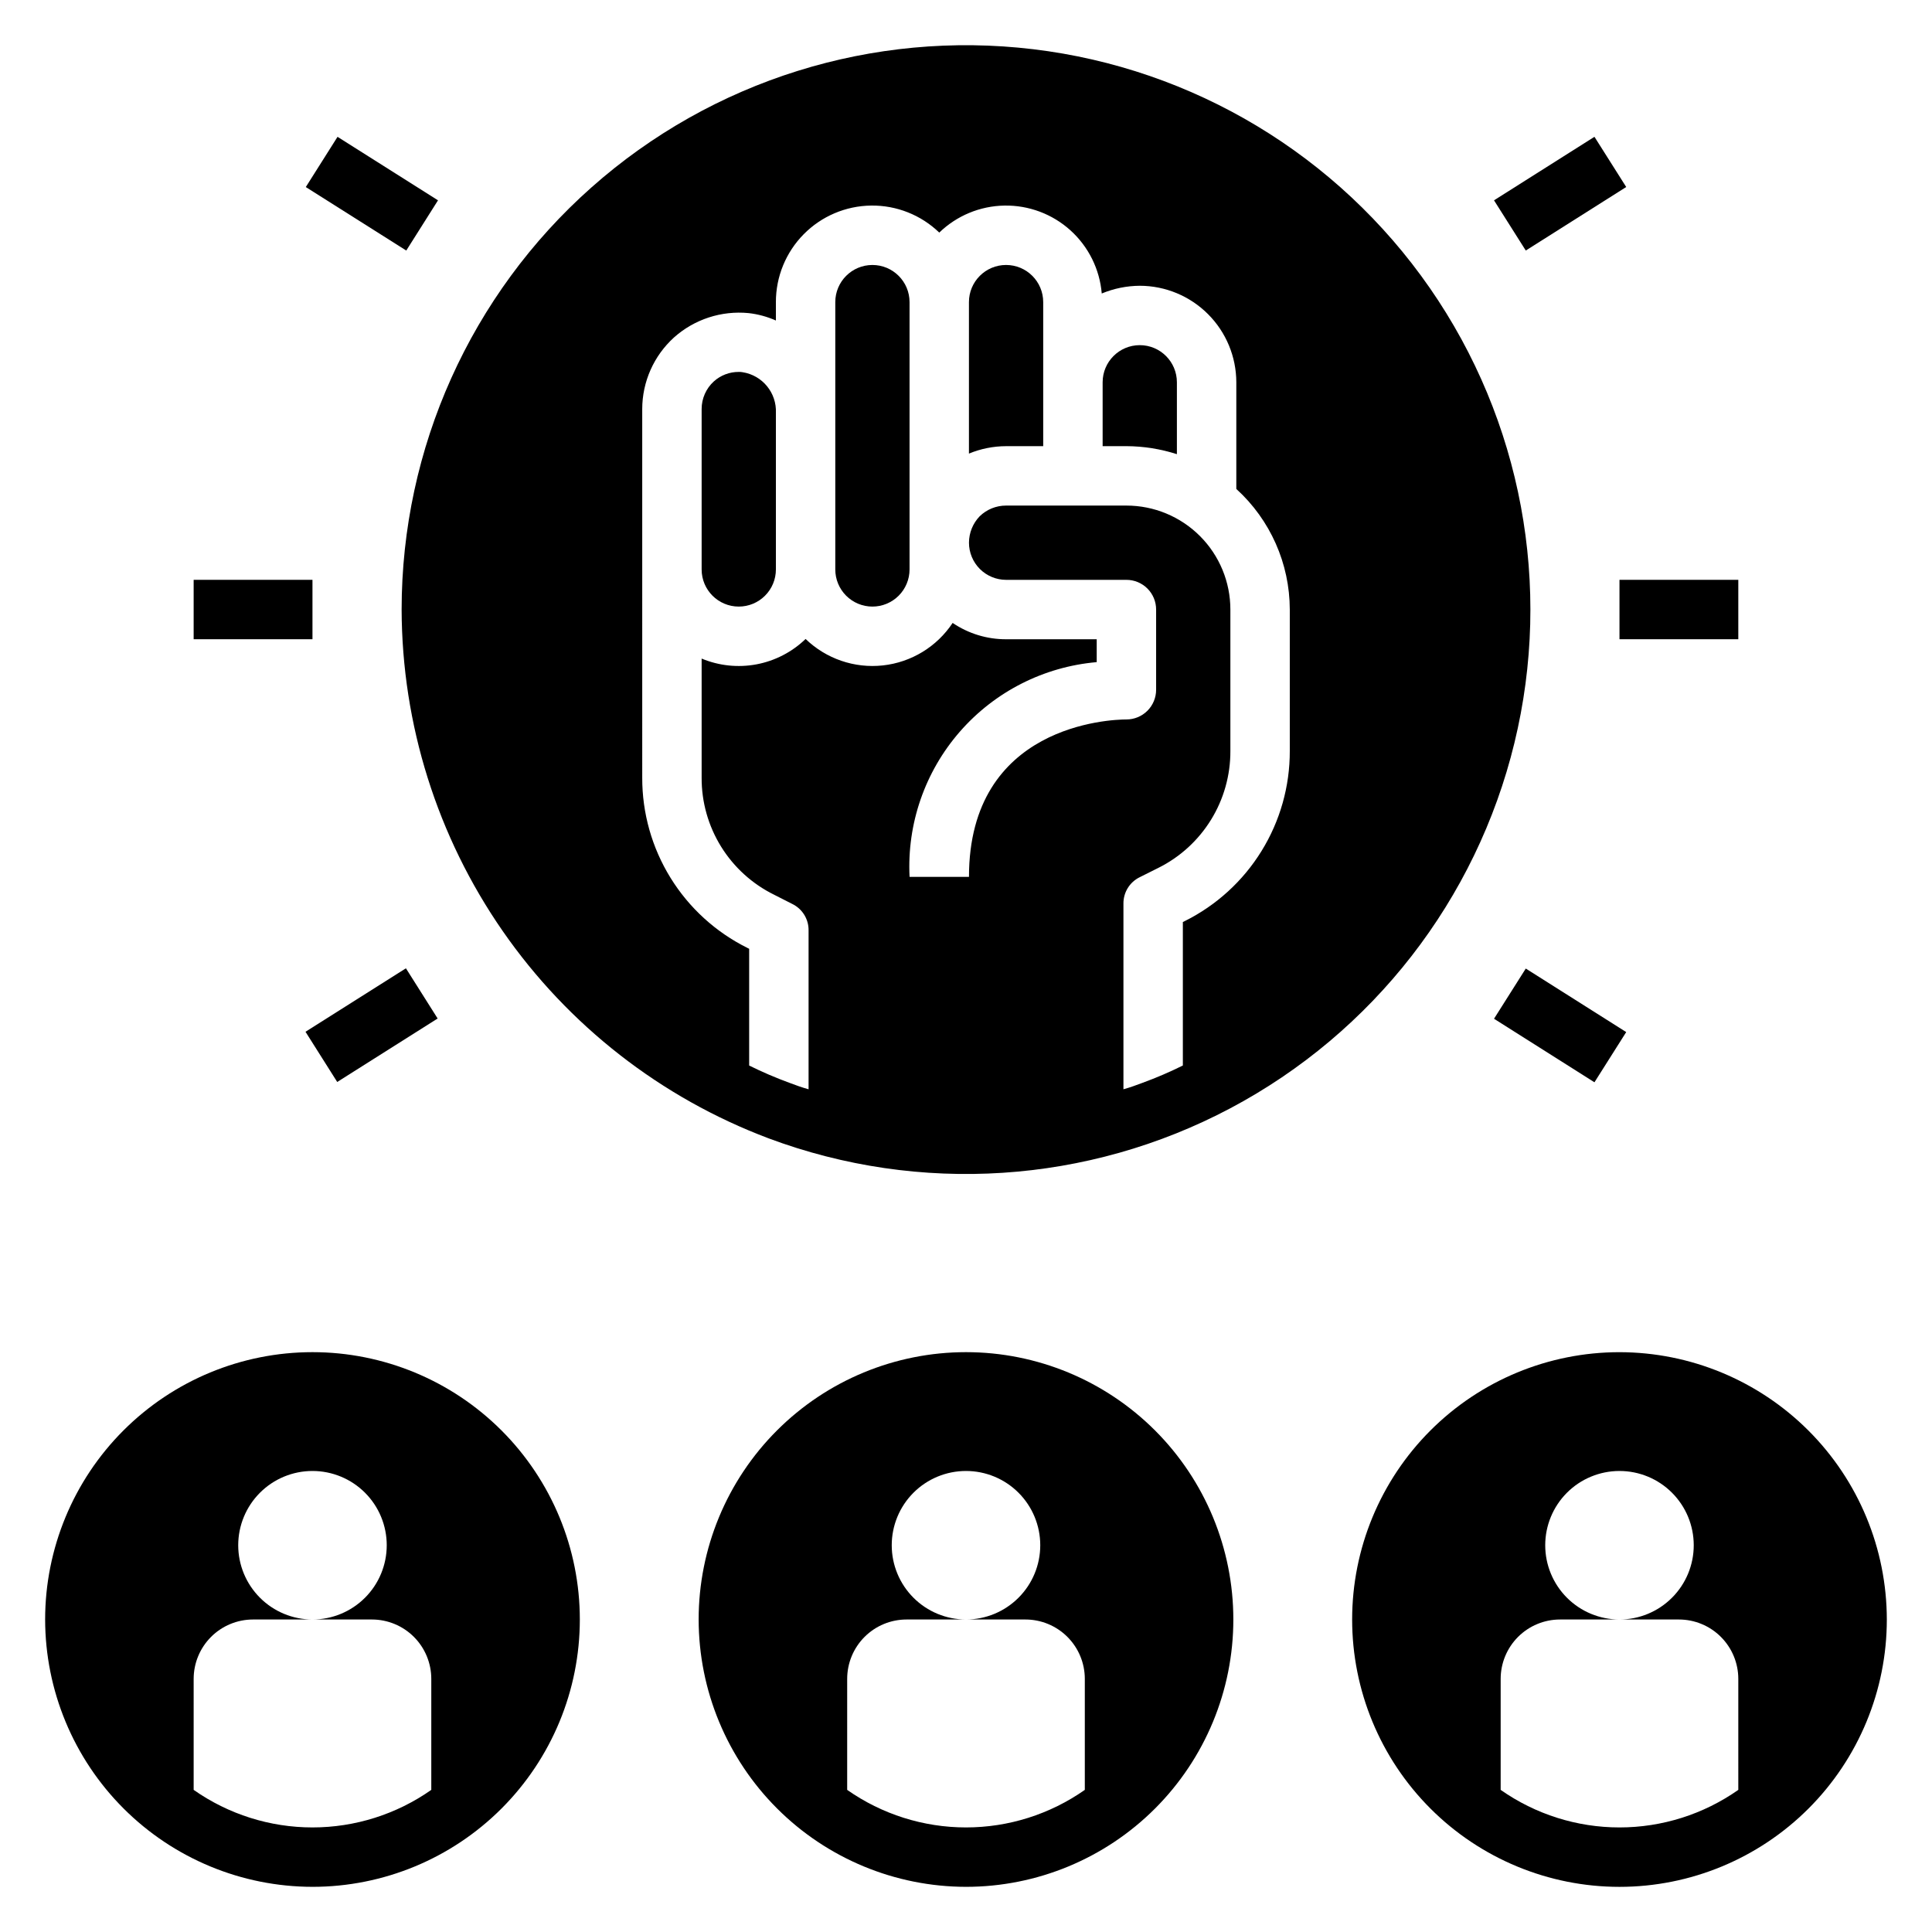
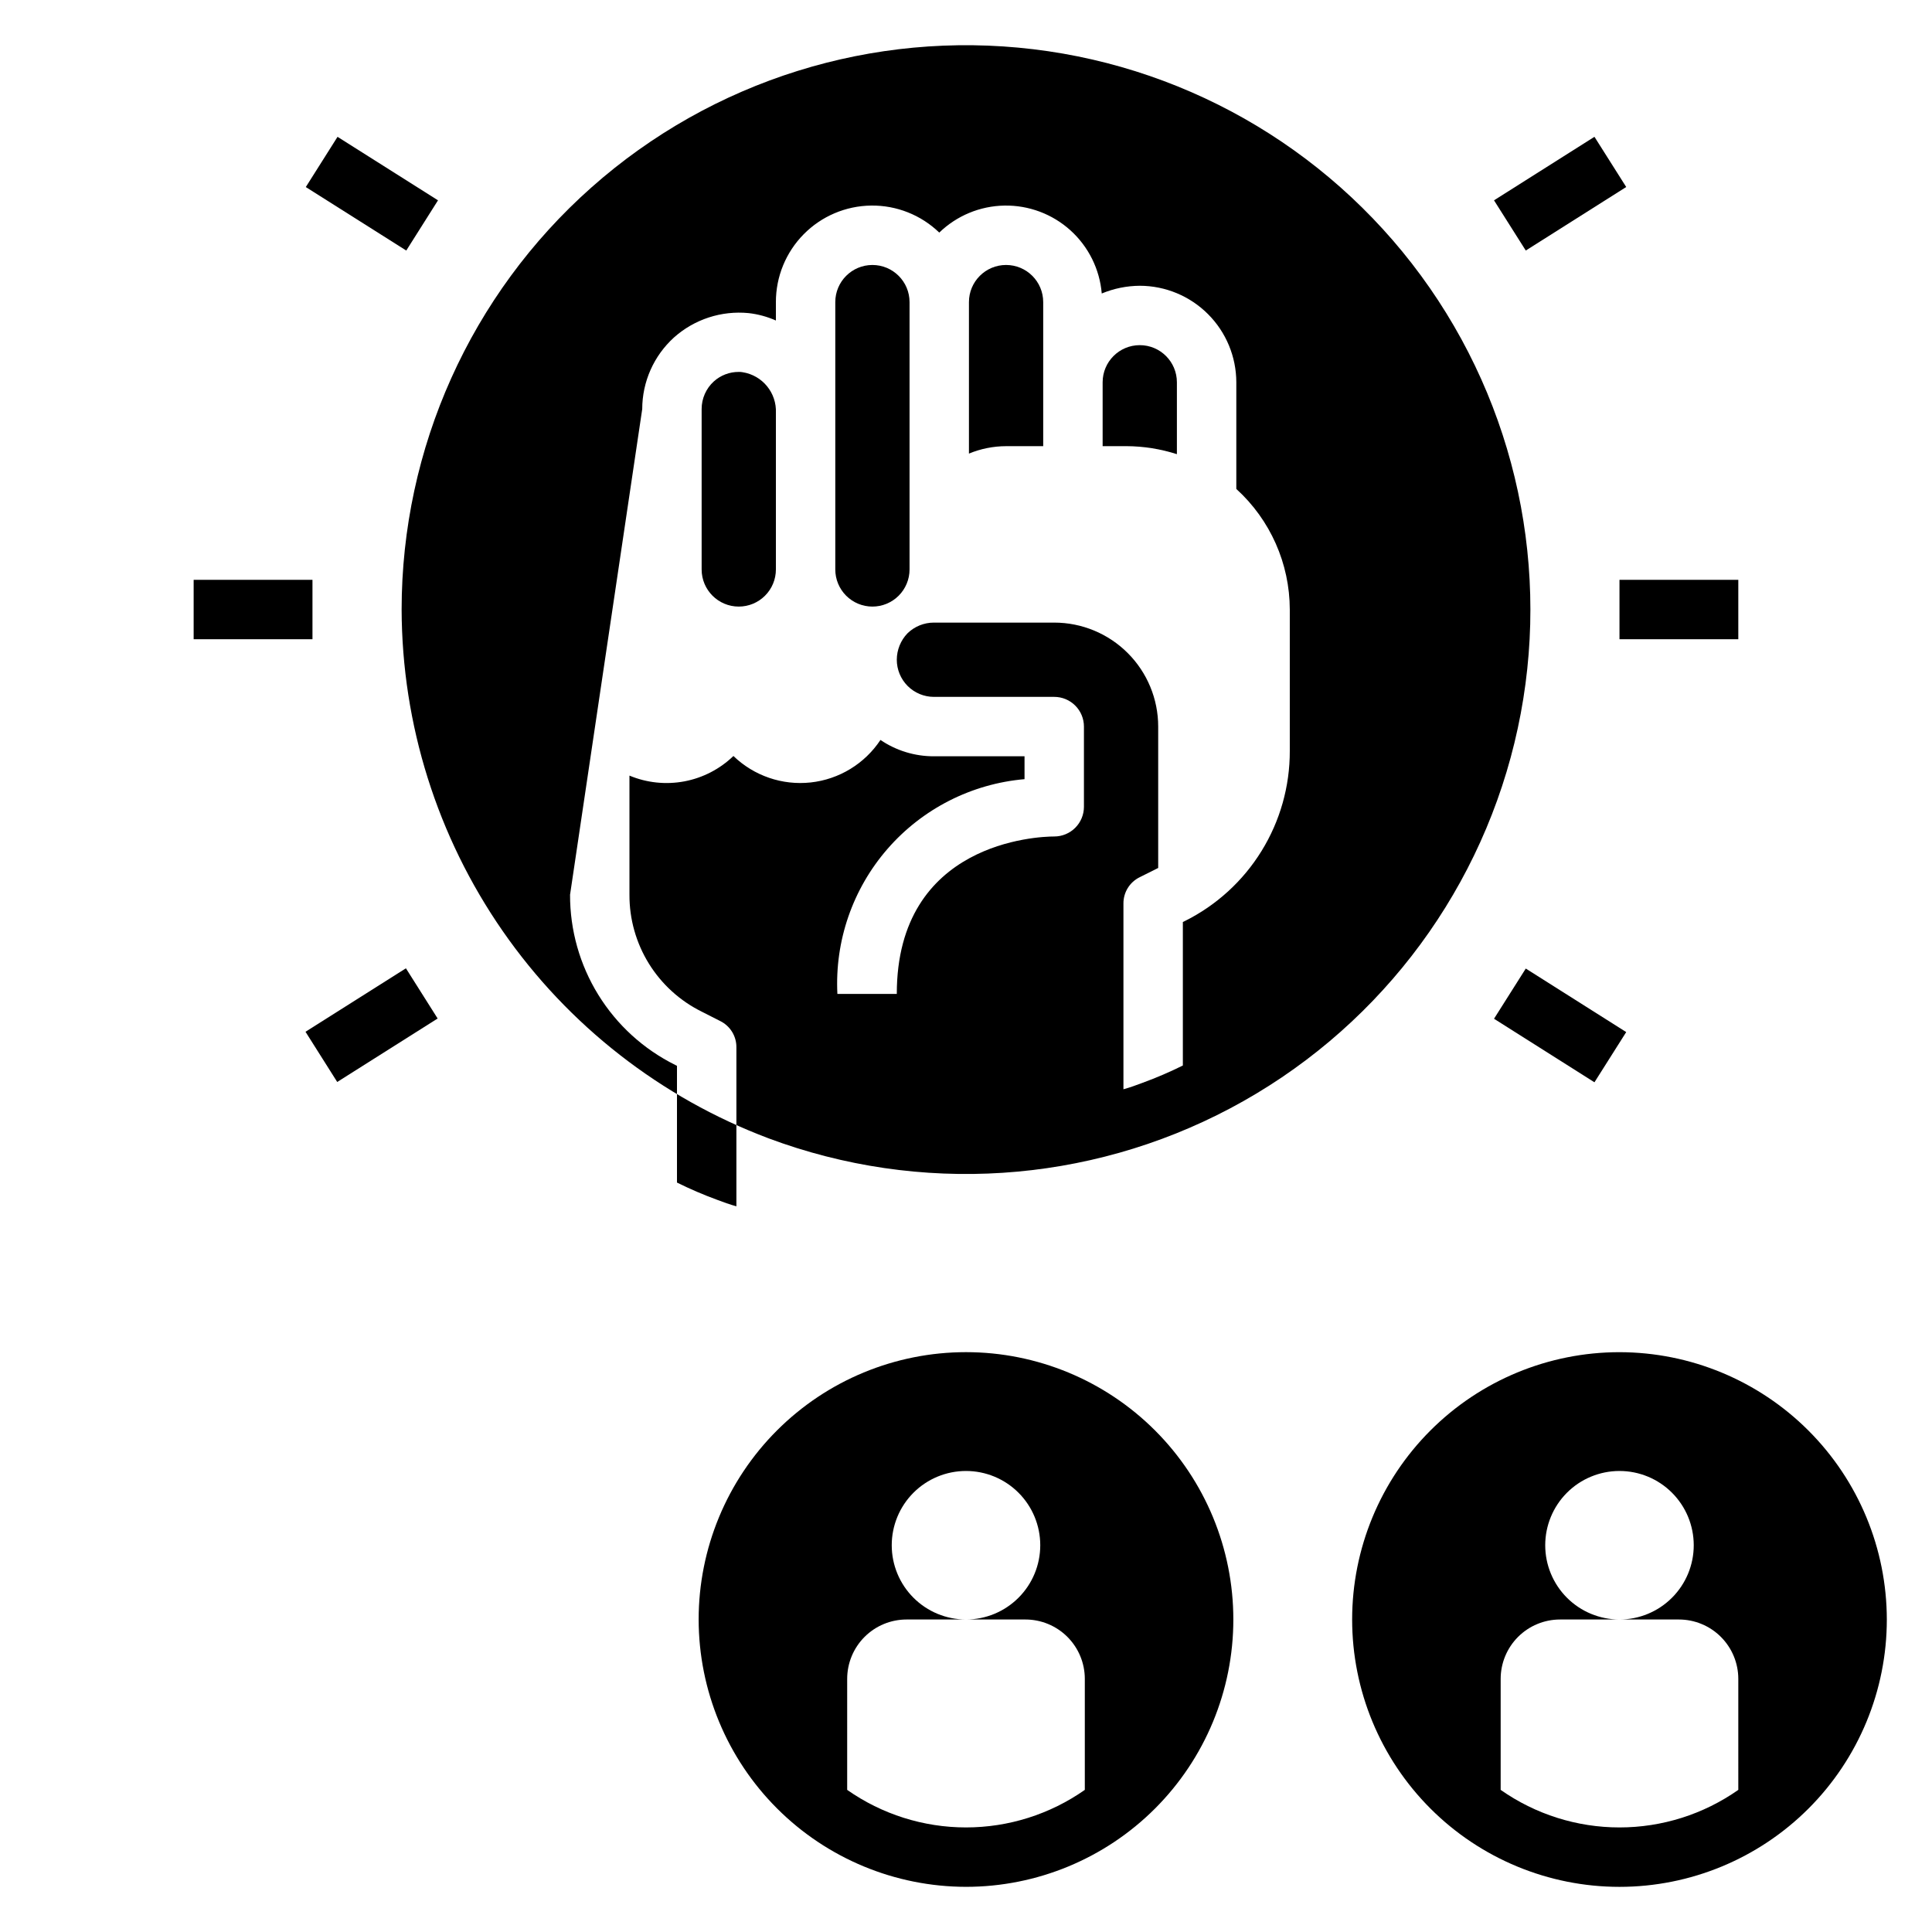
<svg xmlns="http://www.w3.org/2000/svg" fill="#000000" width="800px" height="800px" version="1.1" viewBox="144 144 512 512">
  <g>
    <path d="m573.18 297.66h31.488v15.742h-31.488z" />
    <path d="m539.93 413.98 8.418-13.305 26.617 16.836-8.418 13.305z" />
    <path d="m539.93 197.09 26.617-16.836 8.418 13.305-26.617 16.836z" />
    <path d="m195.32 297.66h31.488v15.742h-31.488z" />
    <path d="m224.96 417.43 26.613-16.82 8.406 13.305-26.613 16.82z" />
    <path d="m225.04 193.57 8.41-13.309 26.625 16.828-8.41 13.309z" />
-     <path d="m226.81 644.03c18.793 0 36.812-7.465 50.098-20.75 13.289-13.289 20.754-31.309 20.754-50.098 0-18.789-7.465-36.812-20.754-50.098-13.285-13.285-31.305-20.75-50.098-20.75-18.789 0-36.809 7.465-50.098 20.75-13.285 13.285-20.75 31.309-20.75 50.098 0.023 18.781 7.492 36.793 20.773 50.074 13.285 13.281 31.293 20.754 50.074 20.773zm-31.488-55.105c0-4.176 1.66-8.18 4.613-11.133s6.957-4.609 11.133-4.609h15.742c-5.219 0-10.223-2.074-13.914-5.766-3.691-3.691-5.766-8.695-5.766-13.914s2.074-10.227 5.766-13.918c3.691-3.691 8.695-5.762 13.914-5.762 5.223 0 10.227 2.07 13.918 5.762 3.691 3.691 5.762 8.699 5.762 13.918s-2.07 10.223-5.762 13.914c-3.691 3.691-8.695 5.766-13.918 5.766h15.746c4.176 0 8.18 1.656 11.133 4.609s4.609 6.957 4.609 11.133v29.41c-9.223 6.477-20.219 9.953-31.488 9.953s-22.262-3.477-31.488-9.953z" />
    <path d="m400 644.03c18.789 0 36.809-7.465 50.098-20.75 13.285-13.289 20.75-31.309 20.75-50.098 0-18.789-7.465-36.812-20.75-50.098-13.289-13.285-31.309-20.75-50.098-20.75-18.793 0-36.812 7.465-50.098 20.75-13.289 13.285-20.754 31.309-20.754 50.098 0.023 18.781 7.492 36.793 20.777 50.074 13.281 13.281 31.289 20.754 50.074 20.773zm-31.488-55.105c0-4.176 1.656-8.18 4.609-11.133s6.957-4.609 11.133-4.609h15.746c-5.223 0-10.227-2.074-13.918-5.766-3.691-3.691-5.762-8.695-5.762-13.914s2.07-10.227 5.762-13.918c3.691-3.691 8.695-5.762 13.918-5.762 5.219 0 10.223 2.07 13.914 5.762 3.691 3.691 5.766 8.699 5.766 13.918s-2.074 10.223-5.766 13.914c-3.691 3.691-8.695 5.766-13.914 5.766h15.742c4.176 0 8.18 1.656 11.133 4.609s4.613 6.957 4.613 11.133v29.41c-9.227 6.477-20.219 9.953-31.488 9.953s-22.266-3.477-31.488-9.953z" />
    <path d="m573.18 502.34c-18.789 0-36.812 7.465-50.098 20.75-13.285 13.285-20.75 31.309-20.75 50.098 0 18.789 7.465 36.809 20.75 50.098 13.285 13.285 31.309 20.75 50.098 20.75 18.789 0 36.809-7.465 50.098-20.75 13.285-13.289 20.75-31.309 20.75-50.098-0.02-18.785-7.492-36.793-20.773-50.074s-31.293-20.754-50.074-20.773zm31.488 116v-0.004c-9.223 6.477-20.219 9.953-31.488 9.953-11.27 0-22.266-3.477-31.488-9.953v-29.41c0-4.176 1.66-8.18 4.609-11.133 2.953-2.953 6.957-4.609 11.133-4.609h15.746c-5.219 0-10.227-2.074-13.918-5.766-3.688-3.691-5.762-8.695-5.762-13.914s2.074-10.227 5.762-13.918c3.691-3.691 8.699-5.762 13.918-5.762s10.227 2.07 13.914 5.762c3.691 3.691 5.766 8.699 5.766 13.918s-2.074 10.223-5.766 13.914c-3.688 3.691-8.695 5.766-13.914 5.766h15.742c4.176 0 8.18 1.656 11.133 4.609s4.613 6.957 4.613 11.133z" />
    <path d="m375.2 304.75c2.609 0 5.109-1.035 6.957-2.883 1.844-1.844 2.883-4.348 2.883-6.957v-70.848c0-5.434-4.406-9.84-9.84-9.84-5.438 0-9.84 4.406-9.84 9.84v70.848c0 2.609 1.035 5.113 2.879 6.957 1.848 1.848 4.352 2.883 6.961 2.883z" />
    <path d="m339.78 304.75c2.609 0 5.113-1.035 6.957-2.883 1.848-1.844 2.883-4.348 2.883-6.957v-41.484c0.234-5.316-3.562-9.957-8.816-10.785-0.336-0.066-0.68-0.09-1.023-0.078-2.441-0.016-4.801 0.883-6.613 2.519-2.059 1.875-3.231 4.535-3.227 7.32v42.508c0 5.434 4.406 9.84 9.84 9.84z" />
    <path d="m420.46 262.24v-38.18c0-5.434-4.406-9.84-9.84-9.84s-9.84 4.406-9.84 9.84v40.148c3.121-1.293 6.465-1.961 9.84-1.969z" />
    <path d="m455.89 264.36v-19.051c0-5.434-4.406-9.84-9.84-9.84-5.434 0-9.84 4.406-9.84 9.84v16.926h6.297c4.543 0.02 9.055 0.738 13.383 2.125z" />
-     <path d="m347.65 445.66c40.062 14.969 84.613 12.07 122.4-7.957 37.785-20.027 65.191-55.273 75.289-96.828 10.102-41.559 1.93-85.449-22.449-120.59-24.379-35.137-62.633-58.156-105.09-63.242-42.461-5.09-85.07 8.242-117.06 36.625-31.992 28.383-50.301 69.102-50.305 111.87 0.082 30.461 9.426 60.176 26.789 85.199 17.363 25.027 41.926 44.184 70.43 54.922zm-33.453-193.26c0.008-7.231 3.066-14.117 8.422-18.973 5.394-4.812 12.559-7.152 19.758-6.453 2.5 0.281 4.941 0.945 7.242 1.965v-4.879c-0.008-6.727 2.637-13.188 7.363-17.977 4.723-4.793 11.148-7.523 17.875-7.606 6.727-0.086 13.215 2.488 18.059 7.16 4.637-4.488 10.805-7.047 17.258-7.156 6.453-0.113 12.707 2.231 17.5 6.555 4.789 4.328 7.758 10.309 8.301 16.742 3.195-1.328 6.617-2.023 10.078-2.047 6.781 0.012 13.281 2.711 18.074 7.508 4.797 4.793 7.496 11.293 7.508 18.074v28.262c9.008 8.188 14.148 19.789 14.172 31.961v37.473-0.004c0.027 9.371-2.57 18.562-7.496 26.531-4.922 7.973-11.98 14.406-20.371 18.578l-0.473 0.234v38.023c-3.457 1.715-7.004 3.238-10.629 4.566-1.652 0.629-3.387 1.258-5.117 1.73v-49.199c-0.031-2.977 1.652-5.707 4.332-7.008l4.879-2.441c5.769-2.863 10.617-7.289 14-12.773 3.383-5.481 5.156-11.801 5.129-18.242v-37.469c0-7.309-2.902-14.316-8.07-19.484-5.164-5.164-12.172-8.07-19.48-8.07h-31.883c-2.613-0.004-5.129 1.012-7.004 2.836-1.812 1.883-2.828 4.394-2.836 7.004 0 2.613 1.039 5.113 2.883 6.961 1.844 1.844 4.348 2.883 6.957 2.883h31.883c2.086 0 4.09 0.828 5.566 2.305 1.477 1.477 2.305 3.477 2.305 5.566v21.254c0 2.086-0.828 4.09-2.305 5.566-1.477 1.477-3.481 2.305-5.566 2.305-4.25 0-41.723 1.418-41.723 41.723h-15.742c-0.711-14.062 4.059-27.852 13.309-38.469 9.25-10.613 22.258-17.227 36.285-18.445v-6.062h-24.012c-5.051 0.016-9.988-1.492-14.168-4.328-4.184 6.312-10.957 10.441-18.488 11.262-7.527 0.82-15.035-1.75-20.48-7.012-3.582 3.461-8.102 5.797-12.996 6.723-4.898 0.922-9.957 0.391-14.555-1.527v31.566c-0.031 6.449 1.758 12.781 5.152 18.266 3.398 5.484 8.266 9.902 14.055 12.75l4.801 2.441c2.68 1.301 4.367 4.027 4.332 7.004v42.117c-1.73-0.473-3.465-1.102-5.117-1.73-3.625-1.328-7.172-2.852-10.629-4.566v-30.938l-0.473-0.234v-0.004c-8.391-4.168-15.445-10.602-20.371-18.574s-7.519-17.16-7.492-26.531z" />
+     <path d="m347.65 445.66c40.062 14.969 84.613 12.07 122.4-7.957 37.785-20.027 65.191-55.273 75.289-96.828 10.102-41.559 1.93-85.449-22.449-120.59-24.379-35.137-62.633-58.156-105.09-63.242-42.461-5.09-85.07 8.242-117.06 36.625-31.992 28.383-50.301 69.102-50.305 111.87 0.082 30.461 9.426 60.176 26.789 85.199 17.363 25.027 41.926 44.184 70.43 54.922zm-33.453-193.26c0.008-7.231 3.066-14.117 8.422-18.973 5.394-4.812 12.559-7.152 19.758-6.453 2.5 0.281 4.941 0.945 7.242 1.965v-4.879c-0.008-6.727 2.637-13.188 7.363-17.977 4.723-4.793 11.148-7.523 17.875-7.606 6.727-0.086 13.215 2.488 18.059 7.16 4.637-4.488 10.805-7.047 17.258-7.156 6.453-0.113 12.707 2.231 17.5 6.555 4.789 4.328 7.758 10.309 8.301 16.742 3.195-1.328 6.617-2.023 10.078-2.047 6.781 0.012 13.281 2.711 18.074 7.508 4.797 4.793 7.496 11.293 7.508 18.074v28.262c9.008 8.188 14.148 19.789 14.172 31.961v37.473-0.004c0.027 9.371-2.57 18.562-7.496 26.531-4.922 7.973-11.98 14.406-20.371 18.578l-0.473 0.234v38.023c-3.457 1.715-7.004 3.238-10.629 4.566-1.652 0.629-3.387 1.258-5.117 1.73v-49.199c-0.031-2.977 1.652-5.707 4.332-7.008l4.879-2.441v-37.469c0-7.309-2.902-14.316-8.07-19.484-5.164-5.164-12.172-8.07-19.48-8.07h-31.883c-2.613-0.004-5.129 1.012-7.004 2.836-1.812 1.883-2.828 4.394-2.836 7.004 0 2.613 1.039 5.113 2.883 6.961 1.844 1.844 4.348 2.883 6.957 2.883h31.883c2.086 0 4.09 0.828 5.566 2.305 1.477 1.477 2.305 3.477 2.305 5.566v21.254c0 2.086-0.828 4.09-2.305 5.566-1.477 1.477-3.481 2.305-5.566 2.305-4.25 0-41.723 1.418-41.723 41.723h-15.742c-0.711-14.062 4.059-27.852 13.309-38.469 9.25-10.613 22.258-17.227 36.285-18.445v-6.062h-24.012c-5.051 0.016-9.988-1.492-14.168-4.328-4.184 6.312-10.957 10.441-18.488 11.262-7.527 0.82-15.035-1.75-20.48-7.012-3.582 3.461-8.102 5.797-12.996 6.723-4.898 0.922-9.957 0.391-14.555-1.527v31.566c-0.031 6.449 1.758 12.781 5.152 18.266 3.398 5.484 8.266 9.902 14.055 12.75l4.801 2.441c2.68 1.301 4.367 4.027 4.332 7.004v42.117c-1.73-0.473-3.465-1.102-5.117-1.73-3.625-1.328-7.172-2.852-10.629-4.566v-30.938l-0.473-0.234v-0.004c-8.391-4.168-15.445-10.602-20.371-18.574s-7.519-17.16-7.492-26.531z" />
  </g>
</svg>